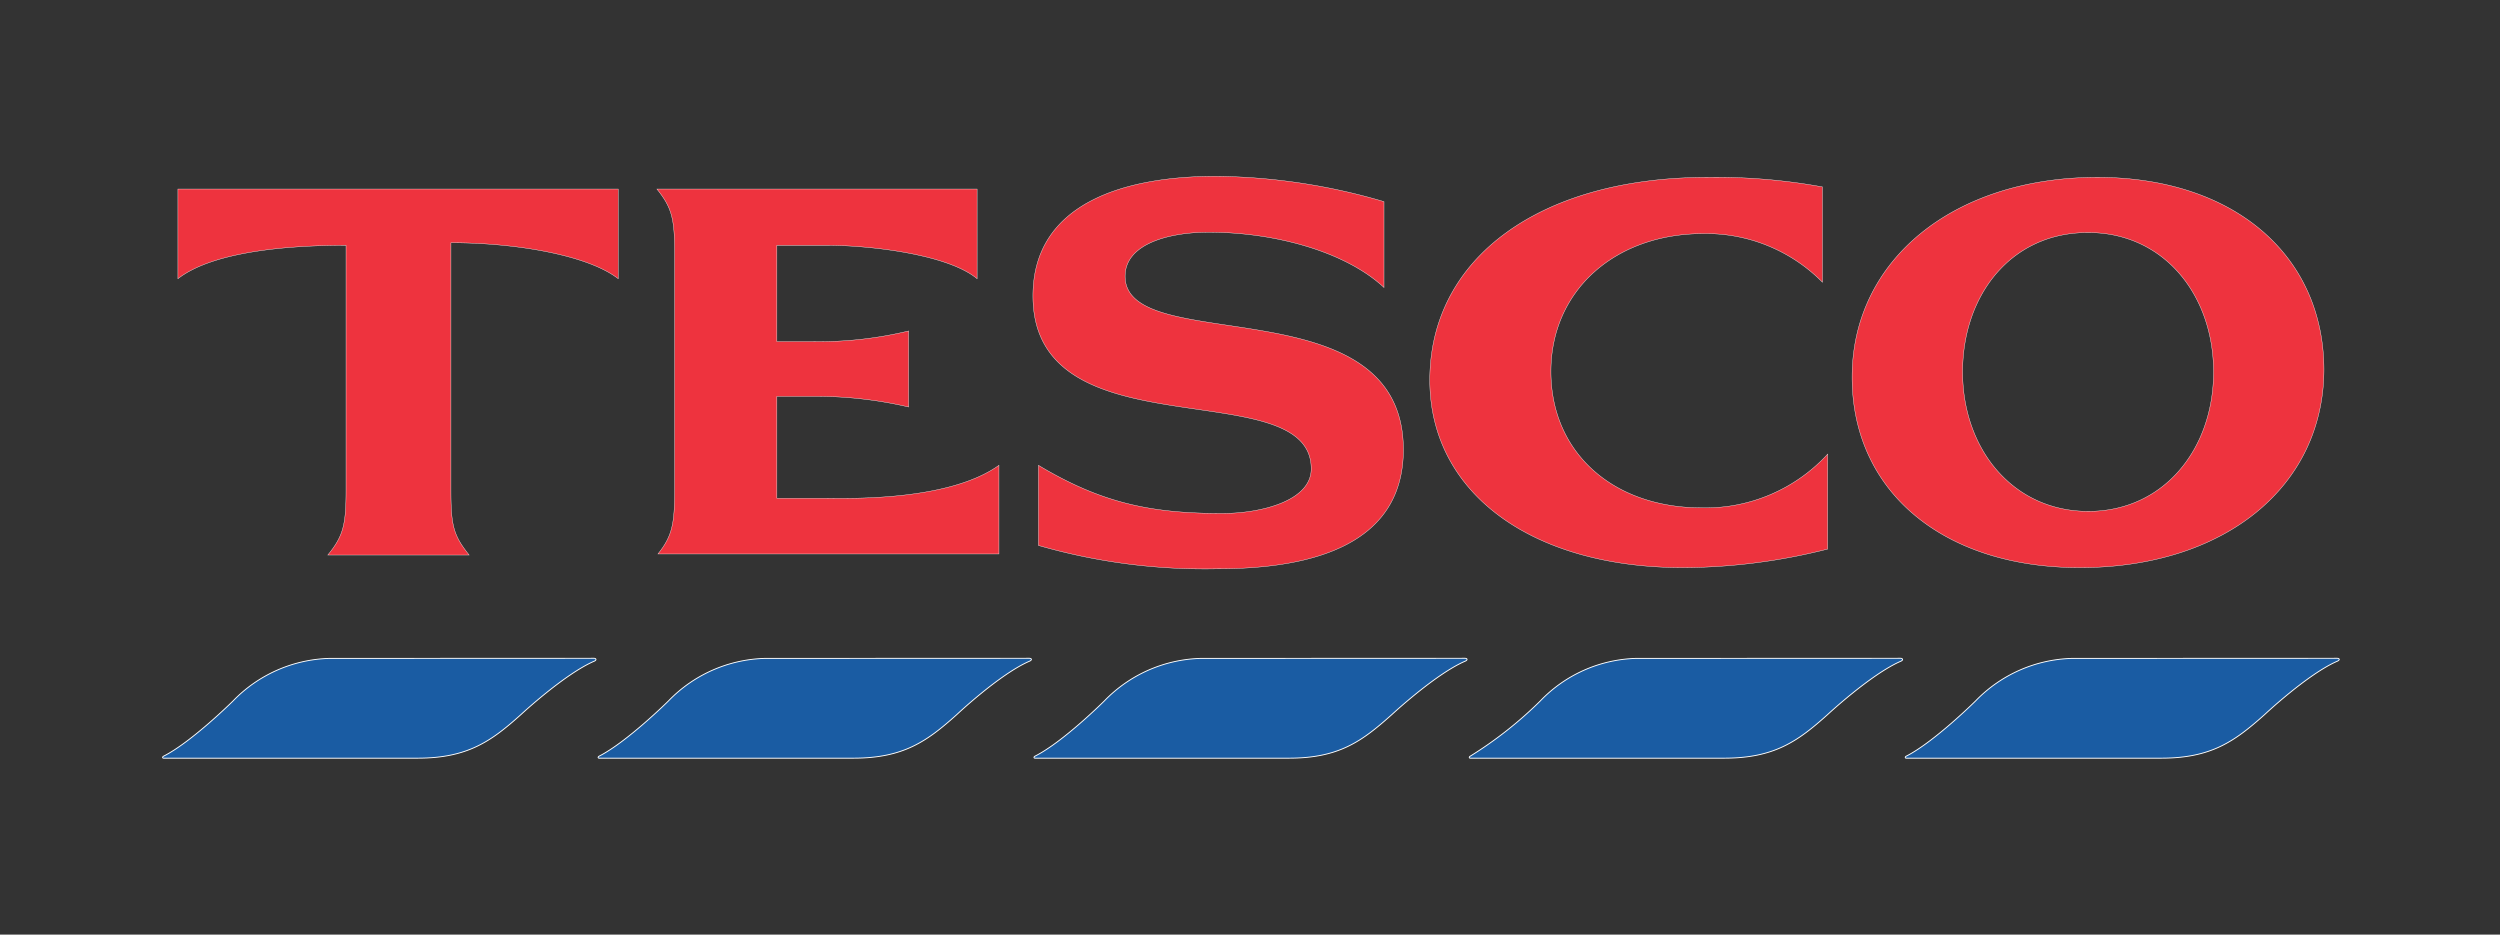
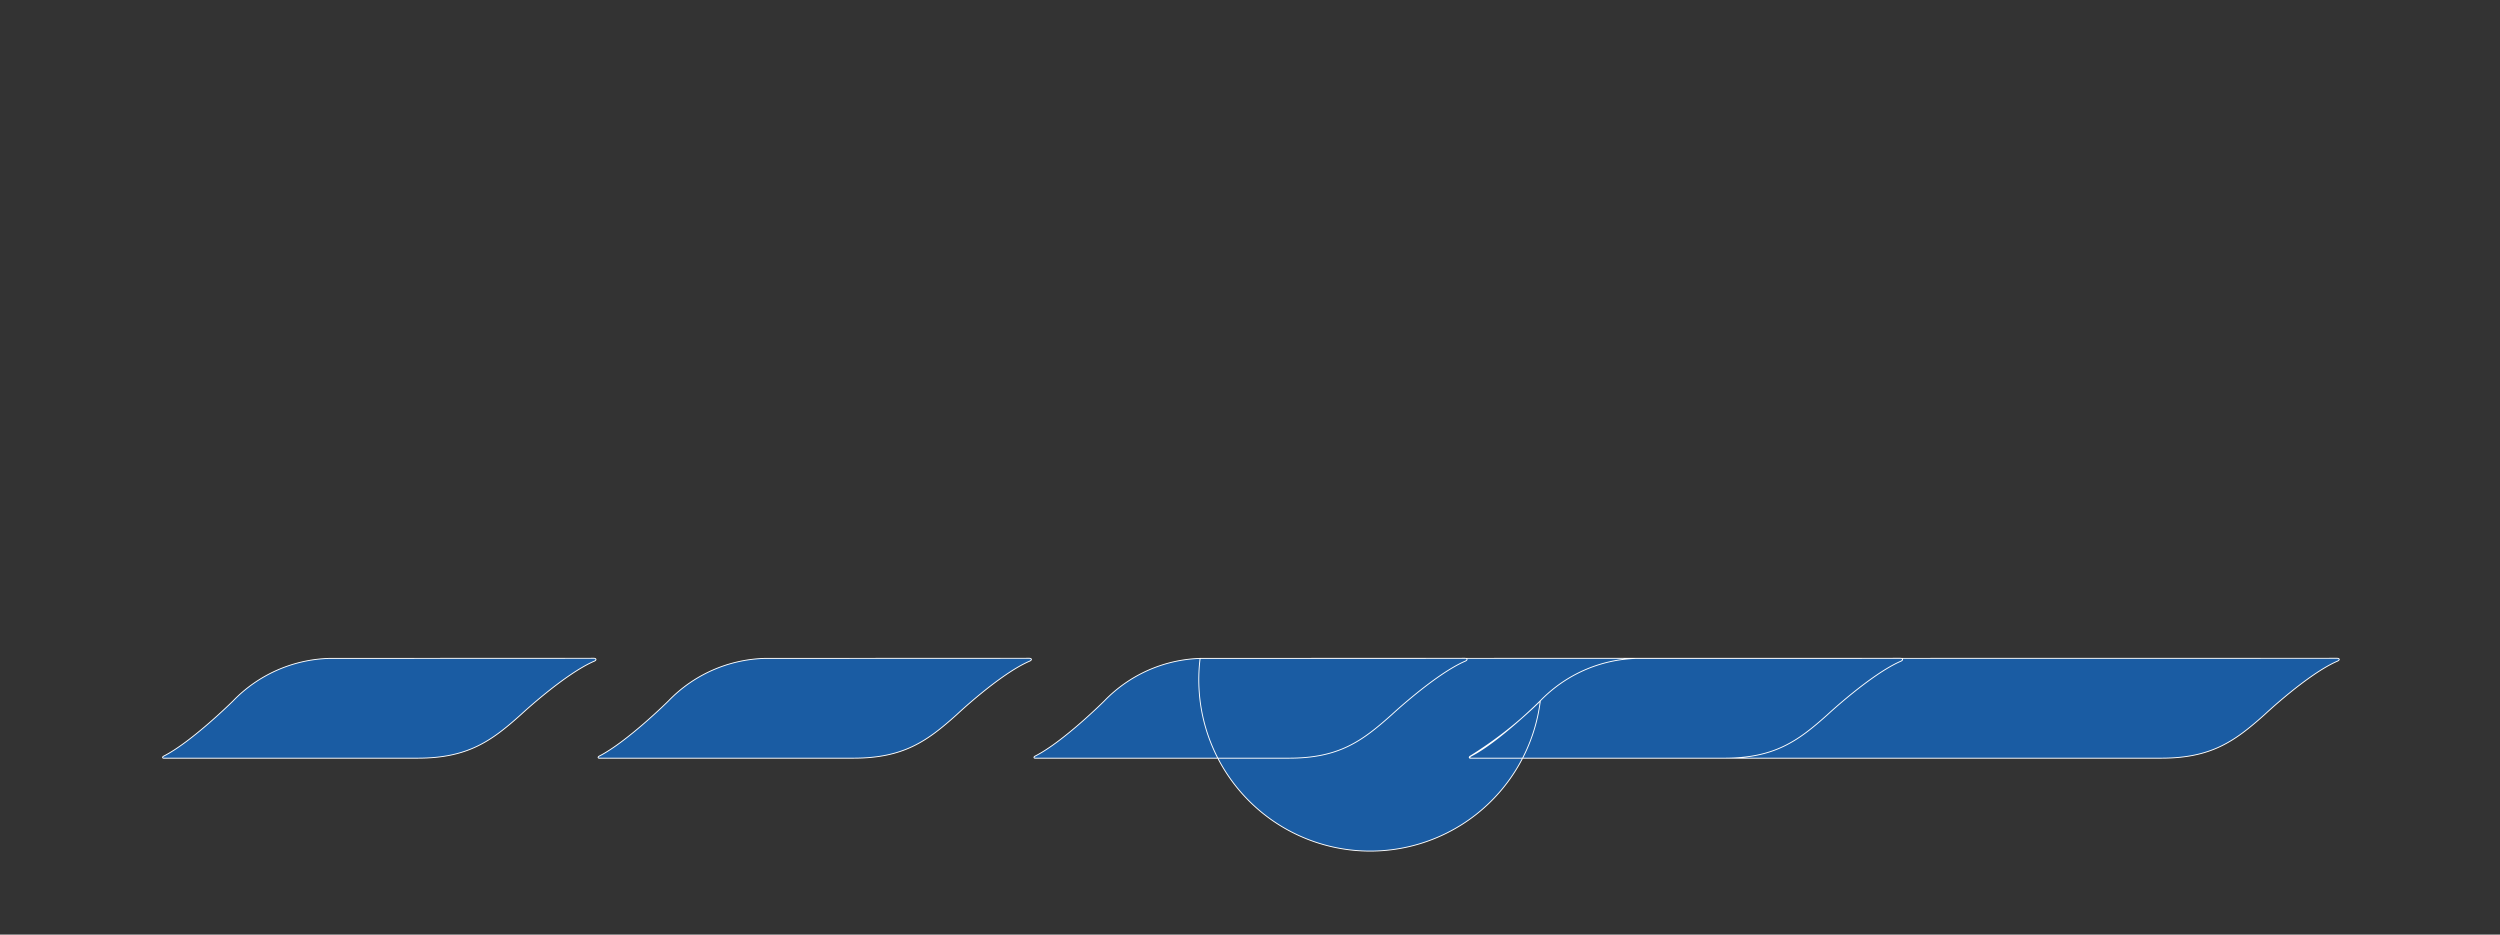
<svg xmlns="http://www.w3.org/2000/svg" id="Layer_1" data-name="Layer 1" width="214" height="80" viewBox="0 0 214 80">
  <rect x="0" y="0" width="214" height="80" fill="#333333" stroke="none" />
  <title>logo</title>
  <g id="layer1">
-     <path id="path3996" d="M28.15,56.36A11.93,11.93,0,0,0,19.95,60S16.4,63.52,14,64.73c-.11.06-.1.17,0,.17H35.74c4.29,0,6.31-1.45,8.85-3.73,0,0,3.71-3.45,6.25-4.56.26-.1.2-.26,0-.26Zm37.27,0A11.93,11.93,0,0,0,57.22,60s-3.54,3.51-5.94,4.73c-.11.06-.1.17,0,.17H73.05c4.29,0,6.31-1.45,8.85-3.73,0,0,3.66-3.45,6.2-4.56.26-.1.24-.26,0-.26Zm37.31,0A11.93,11.93,0,0,0,94.53,60S91,63.52,88.59,64.73c-.11.06-.1.17,0,.17h21.74c4.29,0,6.26-1.45,8.81-3.73,0,0,3.71-3.45,6.25-4.56.26-.1.24-.26,0-.26Zm37.27,0A11.82,11.82,0,0,0,131.85,60a34,34,0,0,1-6,4.73c-.11.06-.1.17,0,.17h21.74c4.29,0,6.31-1.45,8.85-3.73,0,0,3.71-3.45,6.25-4.56.26-.1.19-.26,0-.26Zm37.31,0a11.93,11.93,0,0,0-8.2,3.64s-3.54,3.51-5.94,4.73c-.11.06-.1.17,0,.17H185c4.29,0,6.3-1.45,8.85-3.73,0,0,3.67-3.45,6.2-4.56.26-.1.24-.26,0-.26Z" style="fill:#1a5ca3;stroke:#fff;stroke-miterlimit:11.474;stroke-width:0.079px" />
-     <path id="path4006" d="M104.08,15.09c-7.93,0-15.66,2.36-15.66,10.24,0,13.66,23.82,6.44,23.82,14.8,0,2.72-4.22,3.82-7.64,3.82-6.13,0-10.35-.91-15.71-4.12v6.86a51.35,51.35,0,0,0,15.32,2c8.23,0,15.92-2.12,15.92-10.2,0-14.26-23.82-7.85-23.82-14.84,0-2.81,3.82-3.77,7.16-3.77,5.62,0,11.68,1.64,15,4.73V17.26A52.45,52.45,0,0,0,104.08,15.09Zm42.09.09c-14.3,0-23.78,6.88-23.78,17.36,0,9.62,8.69,16.05,21.69,16.05A50.94,50.94,0,0,0,156.45,47V38.87a14.22,14.22,0,0,1-10.76,4.6c-7.68,0-12.93-4.78-12.93-11.67S138.2,20,145.82,20A14,14,0,0,1,156,24.16V16A50.63,50.63,0,0,0,146.16,15.18Zm33.37,0c-12.33,0-21,7.1-21,17.1,0,9.81,7.83,16.31,19.48,16.31,12.38,0,20.91-6.92,20.91-17C198.88,21.77,191.13,15.18,179.53,15.18Zm-164.31,1v7.68C17.9,21.78,23.5,21,29.62,21v21c0,3-.27,3.92-1.56,5.51H40.16C38.81,45.82,38.6,45,38.6,41.91V20.78c5.31,0,11.64,1,14.32,3.08V16.18Zm41,0c1.27,1.59,1.52,2.5,1.52,5.55V41.91c0,3-.23,4-1.43,5.51H85.51V39.83c-4,2.86-11.65,2.87-14.75,2.82H66.5V33.93h3.12a34.9,34.9,0,0,1,8.16.91V28.33a32.67,32.67,0,0,1-8.16.91H66.5V21h4.25c3.8,0,10.41.79,12.89,2.86V16.18Zm122.53,3.73c6.46,0,10.72,5.34,10.72,11.93s-4.26,11.93-10.72,11.93-10.76-5.34-10.76-11.93S172.15,19.91,178.71,19.91Z" style="fill:#ee333e;stroke:#fff;stroke-miterlimit:3.864;stroke-width:0.03px" />
+     <path id="path3996" d="M28.15,56.36A11.93,11.93,0,0,0,19.95,60S16.4,63.52,14,64.73c-.11.06-.1.17,0,.17H35.74c4.29,0,6.31-1.45,8.85-3.73,0,0,3.71-3.45,6.25-4.56.26-.1.2-.26,0-.26Zm37.27,0A11.93,11.93,0,0,0,57.22,60s-3.54,3.51-5.94,4.73c-.11.06-.1.17,0,.17H73.05c4.29,0,6.31-1.45,8.85-3.73,0,0,3.66-3.45,6.2-4.56.26-.1.24-.26,0-.26Zm37.31,0A11.93,11.93,0,0,0,94.53,60S91,63.52,88.59,64.73c-.11.06-.1.17,0,.17h21.74c4.29,0,6.26-1.45,8.81-3.73,0,0,3.71-3.45,6.25-4.56.26-.1.24-.26,0-.26ZA11.82,11.82,0,0,0,131.85,60a34,34,0,0,1-6,4.73c-.11.06-.1.17,0,.17h21.74c4.29,0,6.31-1.45,8.85-3.73,0,0,3.71-3.45,6.25-4.56.26-.1.19-.26,0-.26Zm37.31,0a11.93,11.93,0,0,0-8.2,3.64s-3.54,3.51-5.94,4.73c-.11.06-.1.17,0,.17H185c4.29,0,6.3-1.45,8.85-3.73,0,0,3.67-3.45,6.2-4.56.26-.1.24-.26,0-.26Z" style="fill:#1a5ca3;stroke:#fff;stroke-miterlimit:11.474;stroke-width:0.079px" />
  </g>
</svg>